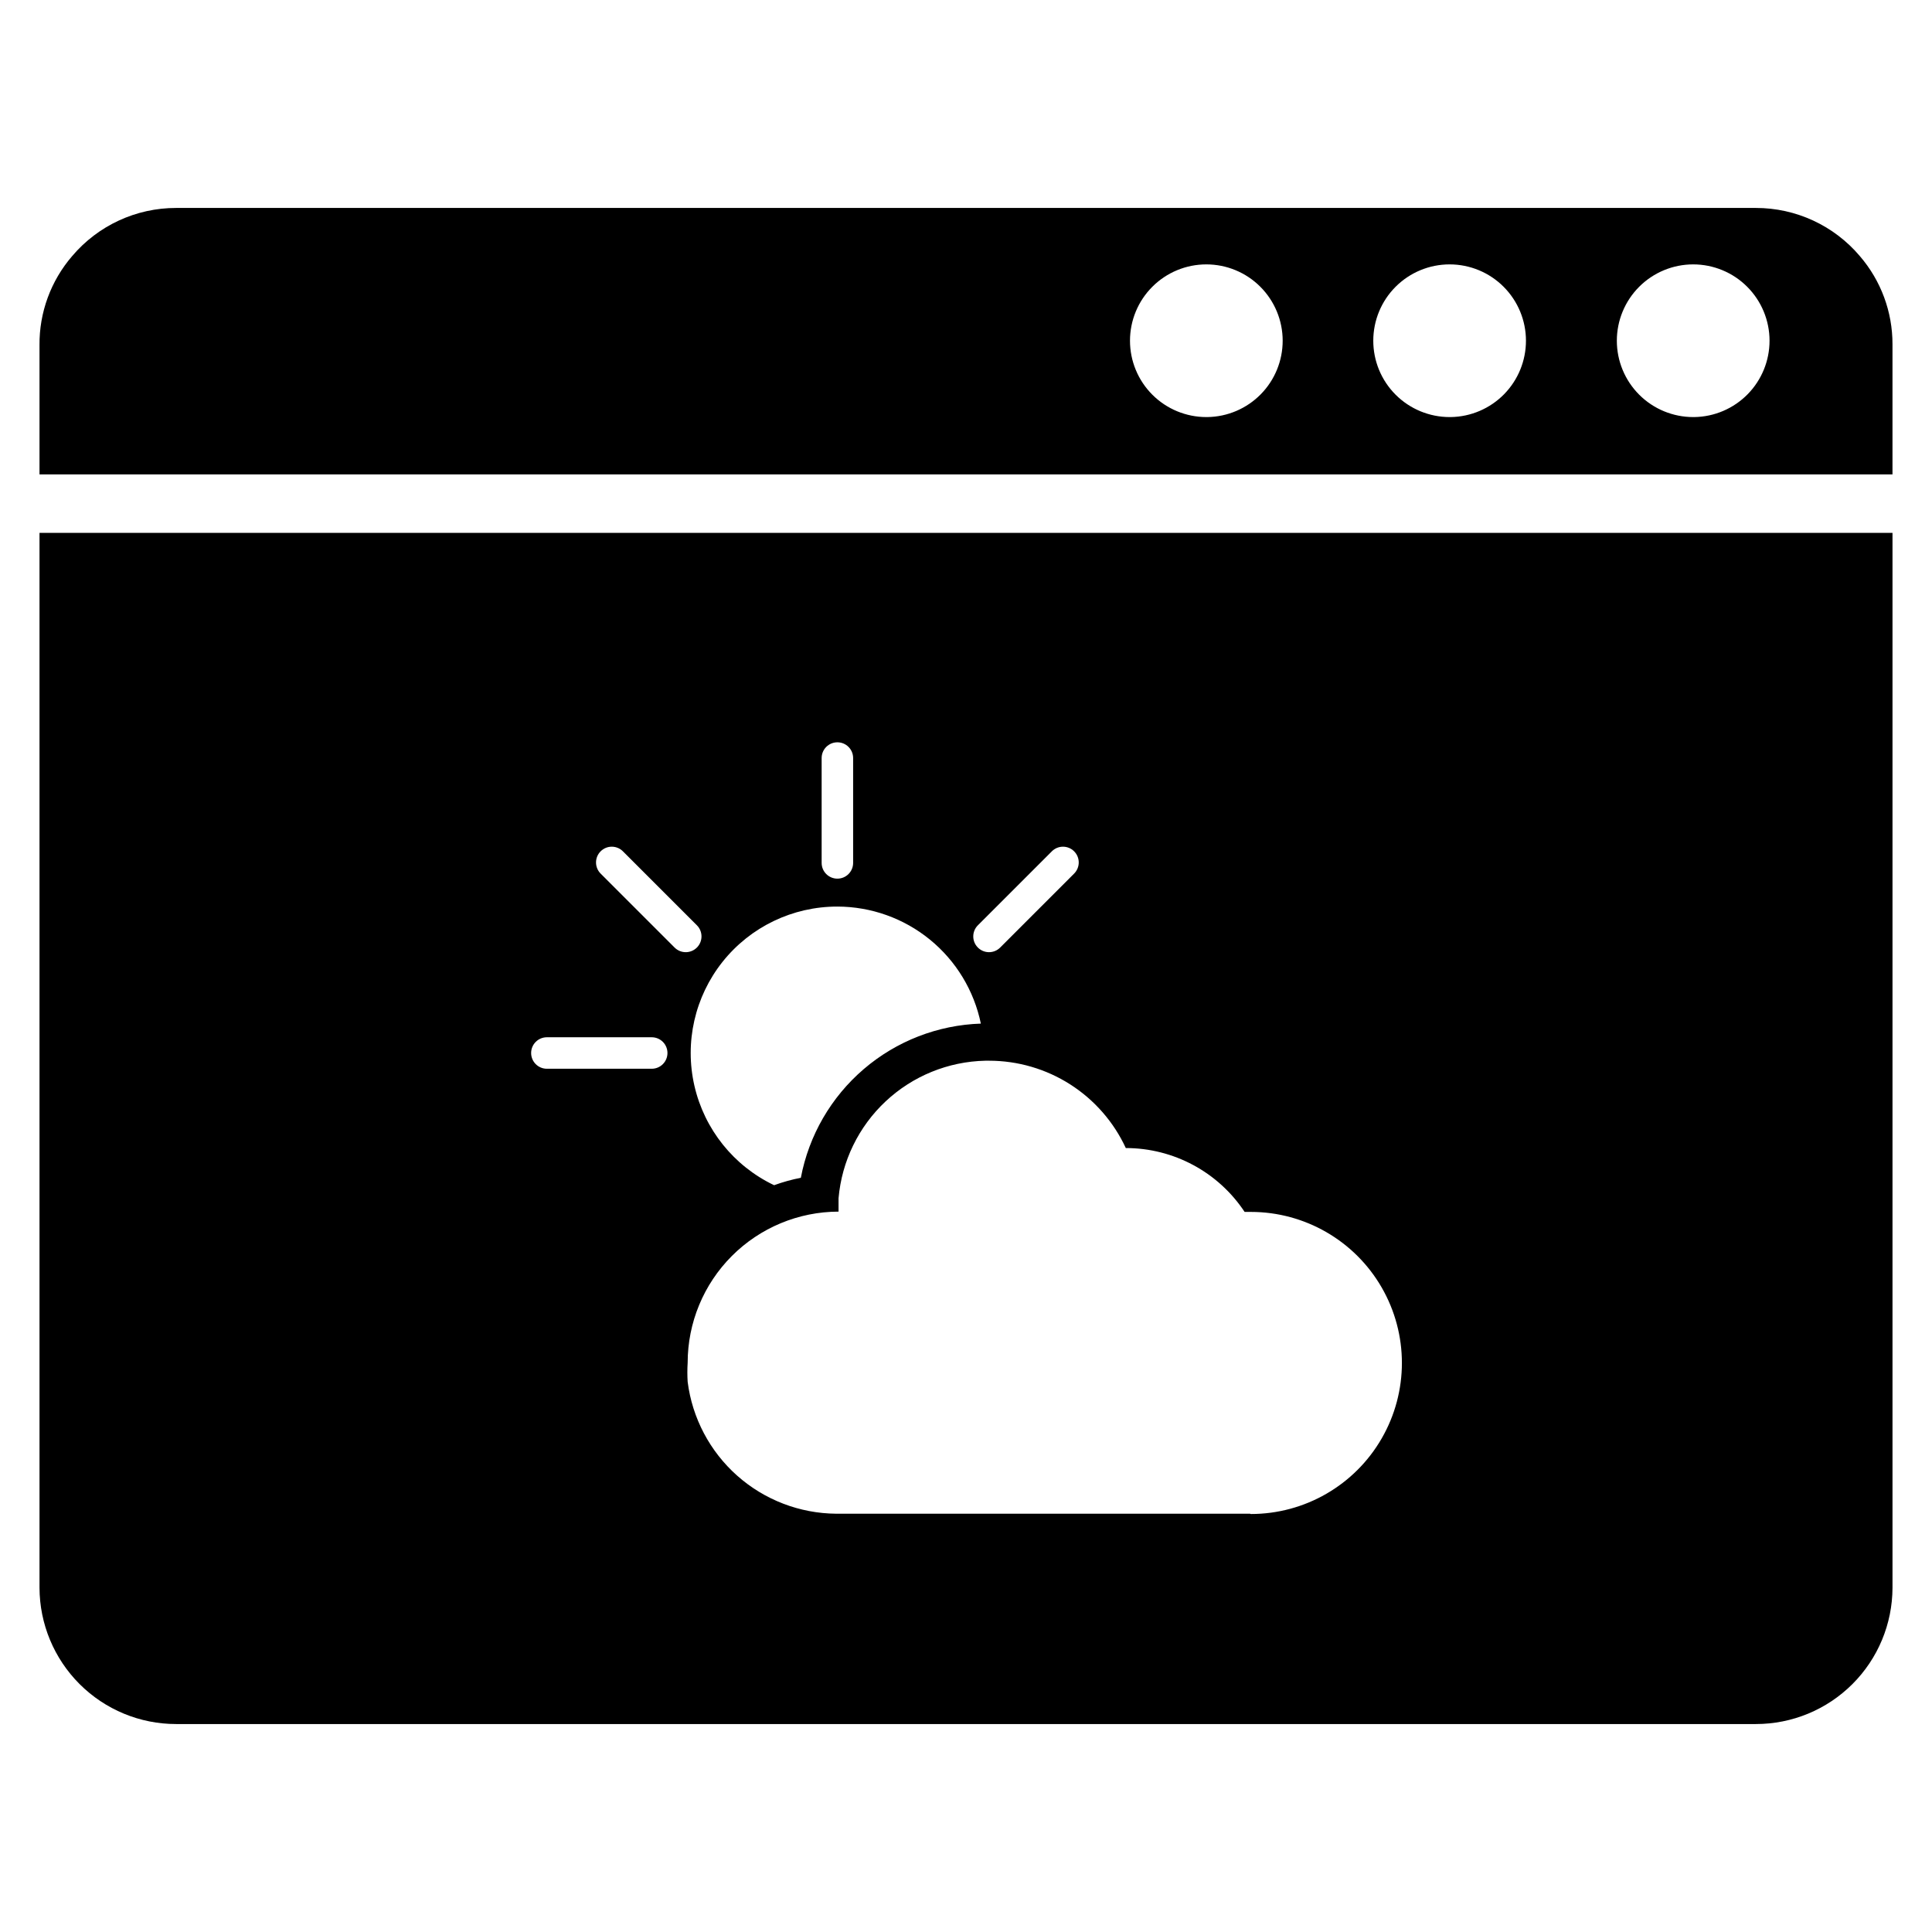
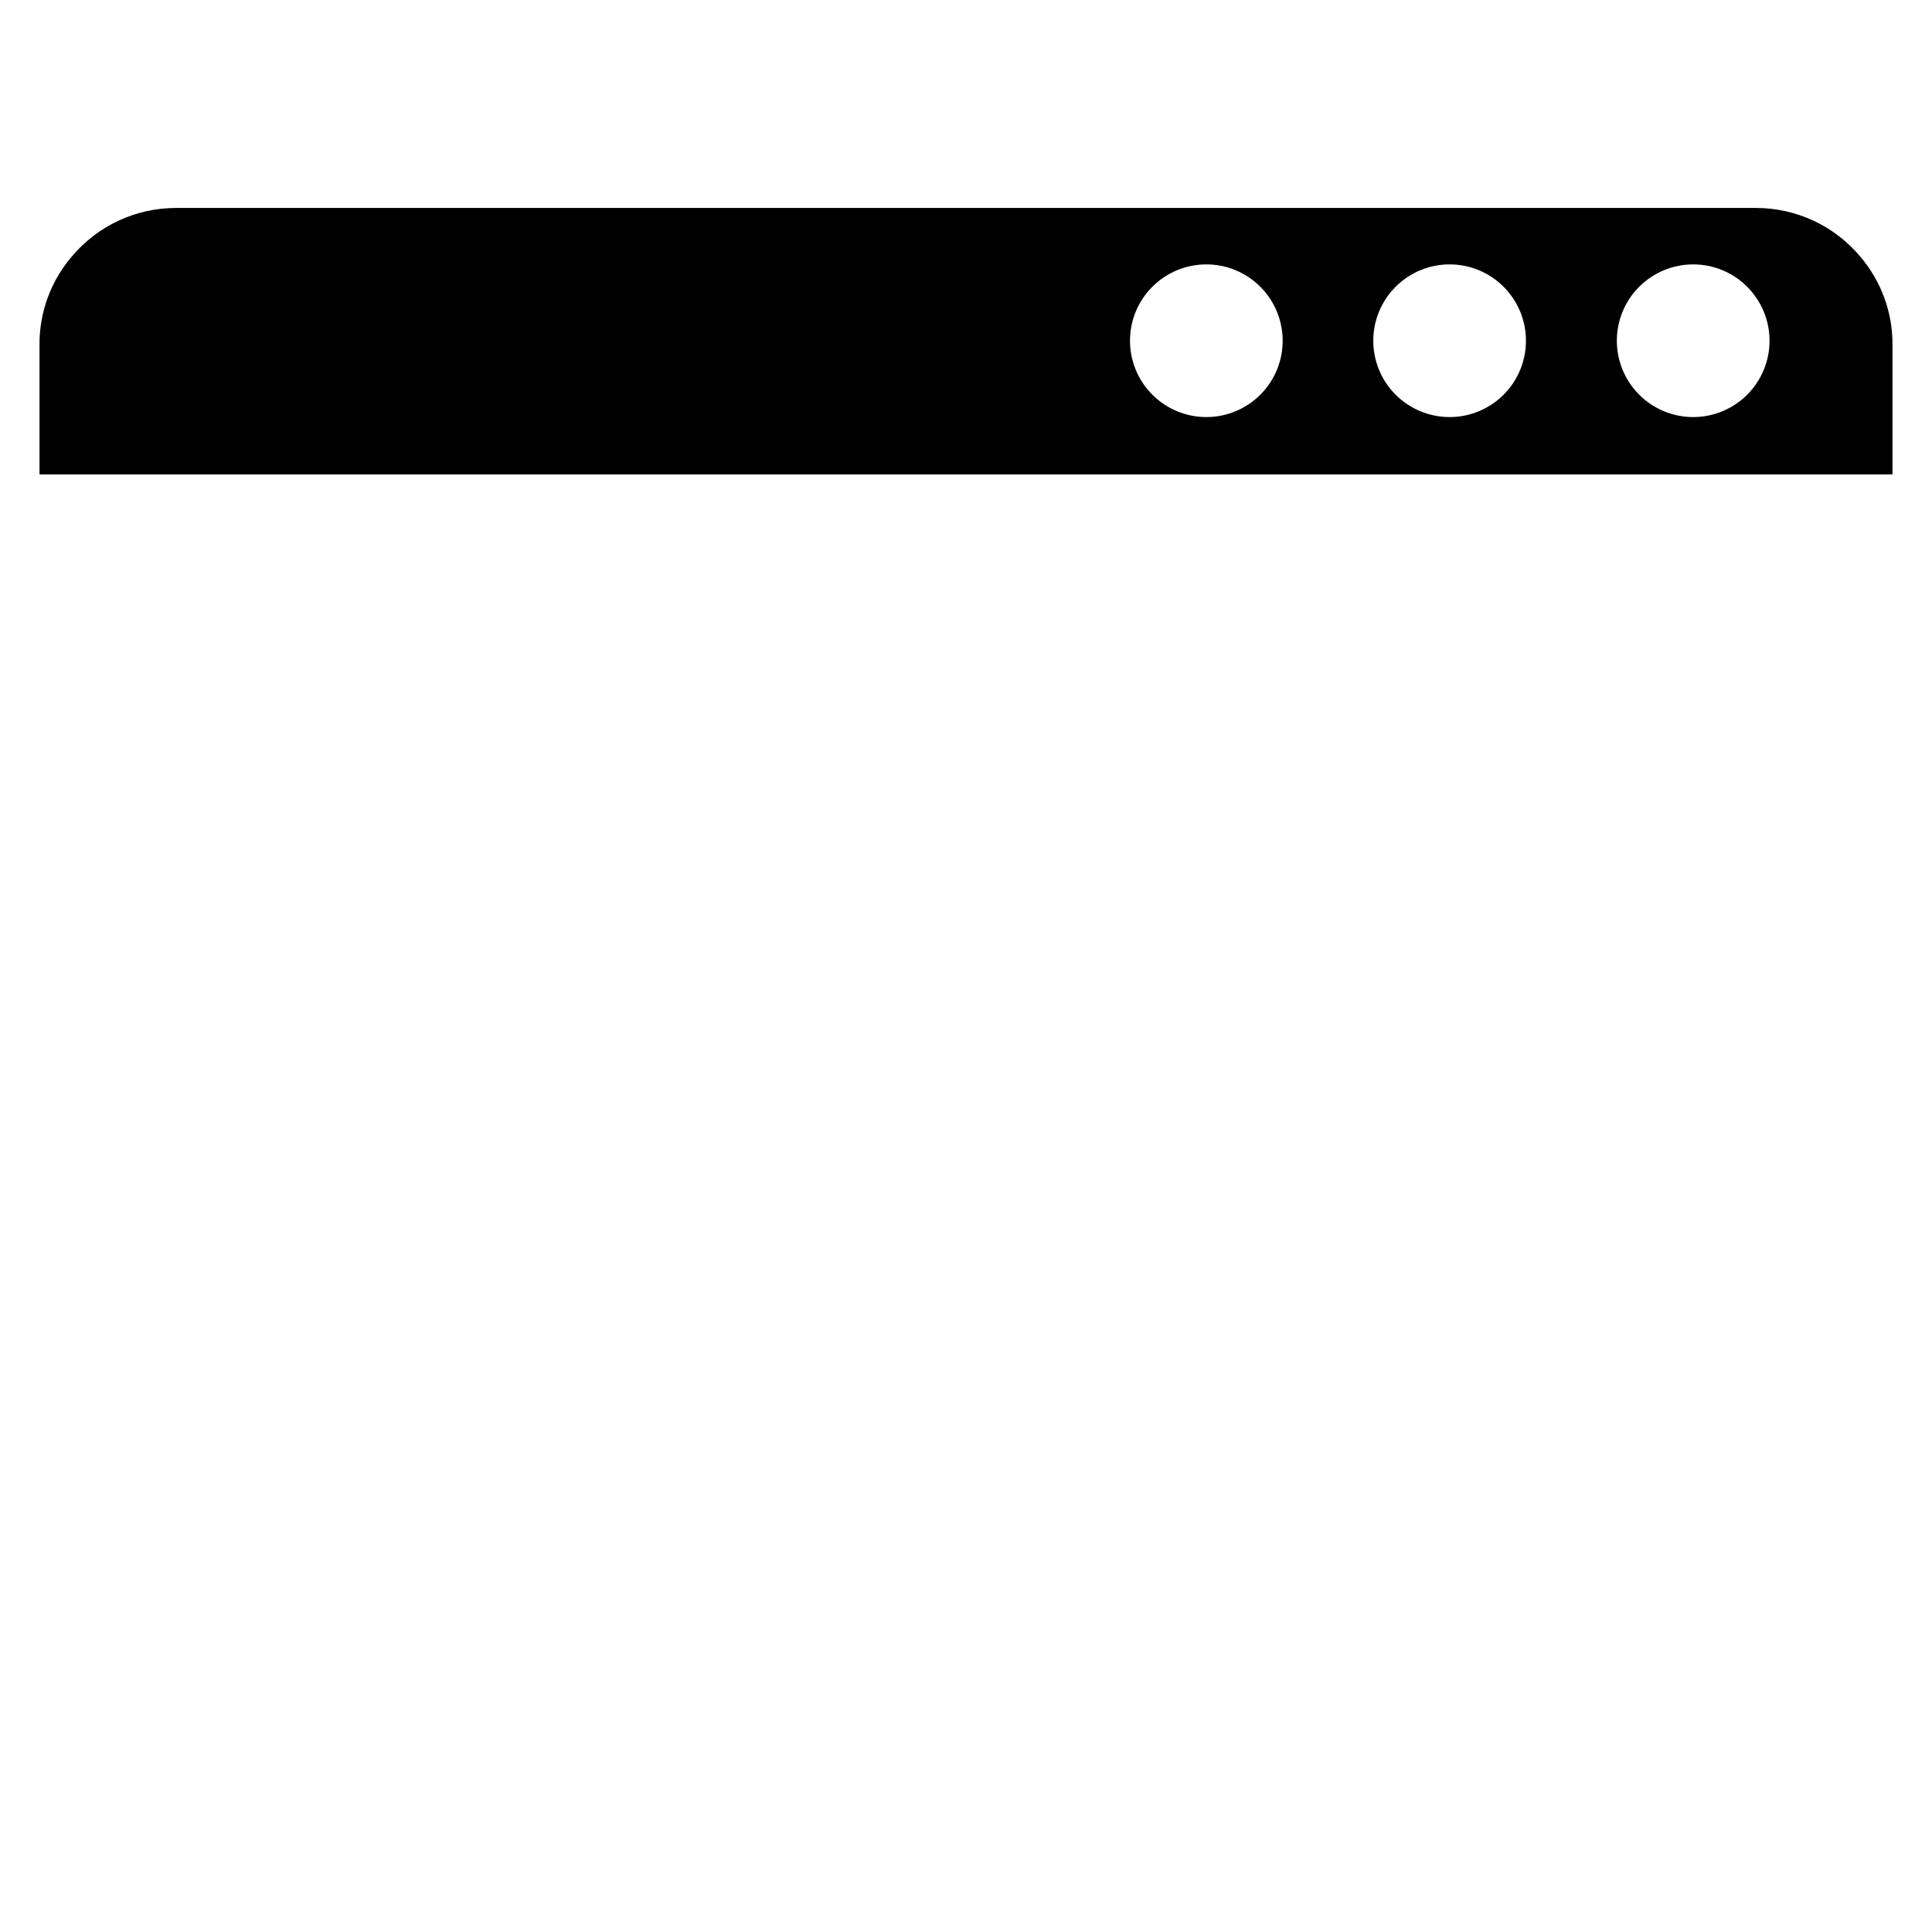
<svg xmlns="http://www.w3.org/2000/svg" fill="#000000" width="800px" height="800px" version="1.1" viewBox="144 144 512 512">
  <g>
    <path d="m636.87 211.86c-6.859-8.098-16.938-12.762-27.551-12.75h-418.64c-10.613-0.012-20.691 4.652-27.551 12.75-5.66 6.562-8.738 14.957-8.66 23.617v34.242h491.06v-34.477c0.02-8.582-3.055-16.883-8.66-23.383zm-173.18 42.668c-5.367 0-10.512-2.133-14.305-5.926-3.797-3.793-5.926-8.941-5.926-14.305 0-5.367 2.129-10.512 5.926-14.305 3.793-3.797 8.938-5.926 14.305-5.926 5.363 0 10.512 2.129 14.305 5.926 3.793 3.793 5.926 8.938 5.926 14.305 0 5.312-2.086 10.41-5.812 14.195-3.727 3.785-8.793 5.953-14.102 6.035zm64.473 0c-5.367 0-10.512-2.133-14.309-5.926-3.793-3.793-5.922-8.941-5.922-14.305 0-5.367 2.129-10.512 5.922-14.305 3.797-3.797 8.941-5.926 14.309-5.926 5.363 0 10.512 2.129 14.305 5.926 3.793 3.793 5.926 8.938 5.926 14.305 0 5.312-2.09 10.41-5.812 14.195-3.727 3.785-8.793 5.953-14.105 6.035zm64.551 0c-5.367 0-10.512-2.133-14.309-5.926-3.793-3.793-5.926-8.941-5.926-14.305 0-5.367 2.133-10.512 5.926-14.305 3.797-3.797 8.941-5.926 14.309-5.926 5.363 0 10.512 2.129 14.305 5.926 3.793 3.793 5.926 8.938 5.926 14.305 0 5.312-2.09 10.41-5.816 14.195-3.723 3.785-8.789 5.953-14.102 6.035z" />
-     <path d="m154.47 285.22v279.54c0.023 9.59 3.848 18.777 10.637 25.551 6.789 6.777 15.984 10.582 25.574 10.578h418.64c9.59 0.004 18.789-3.801 25.578-10.578 6.789-6.773 10.613-15.961 10.633-25.551v-279.54zm248.68 103.99 19.602-19.602c1.629-1.633 4.273-1.633 5.902 0 1.629 1.629 1.629 4.273 0 5.902l-19.602 19.602c-1.629 1.633-4.273 1.633-5.902 0-1.633-1.629-1.633-4.273 0-5.902zm-41.406-44.32c0-2.305 1.867-4.172 4.172-4.172 2.305 0 4.172 1.867 4.172 4.172v27.789c0 2.305-1.867 4.172-4.172 4.172-2.305 0-4.172-1.867-4.172-4.172zm4.172 39.359c8.934 0.016 17.594 3.106 24.52 8.754 6.926 5.648 11.691 13.512 13.5 22.262-11.41 0.375-22.355 4.625-31.027 12.051-8.672 7.426-14.551 17.586-16.676 28.805-2.41 0.473-4.777 1.129-7.086 1.969-10.684-5.094-18.457-14.785-21.113-26.316-2.656-11.535 0.094-23.648 7.469-32.906 7.379-9.254 18.578-14.637 30.414-14.617zm-49.277 42.98h-27.711c-2.305 0-4.172-1.867-4.172-4.172s1.867-4.172 4.172-4.172h27.789-0.004c2.305 0 4.172 1.867 4.172 4.172s-1.867 4.172-4.172 4.172zm-13.465-51.719c-1.629-1.629-1.629-4.273 0-5.902 1.633-1.633 4.273-1.633 5.906 0l19.602 19.602c1.629 1.629 1.629 4.273 0 5.902-1.633 1.633-4.273 1.633-5.906 0zm172.08 169.64h-109.66c-9.68-0.078-19.004-3.66-26.242-10.09-7.238-6.426-11.898-15.262-13.117-24.863-0.105-1.68-0.105-3.359 0-5.039 0-10.613 4.211-20.793 11.707-28.305 7.496-7.512 17.668-11.742 28.281-11.762v-3.543c0.852-9.801 5.293-18.941 12.469-25.668 7.176-6.727 16.586-10.566 26.422-10.781h1.023c7.613 0.004 15.07 2.184 21.484 6.281 6.418 4.102 11.527 9.953 14.727 16.863 12.668 0.008 24.492 6.359 31.488 16.926h1.652c14.301 0 27.516 7.629 34.664 20.016 7.152 12.383 7.152 27.641 0 40.027-7.148 12.387-20.363 20.016-34.664 20.016z" />
  </g>
</svg>